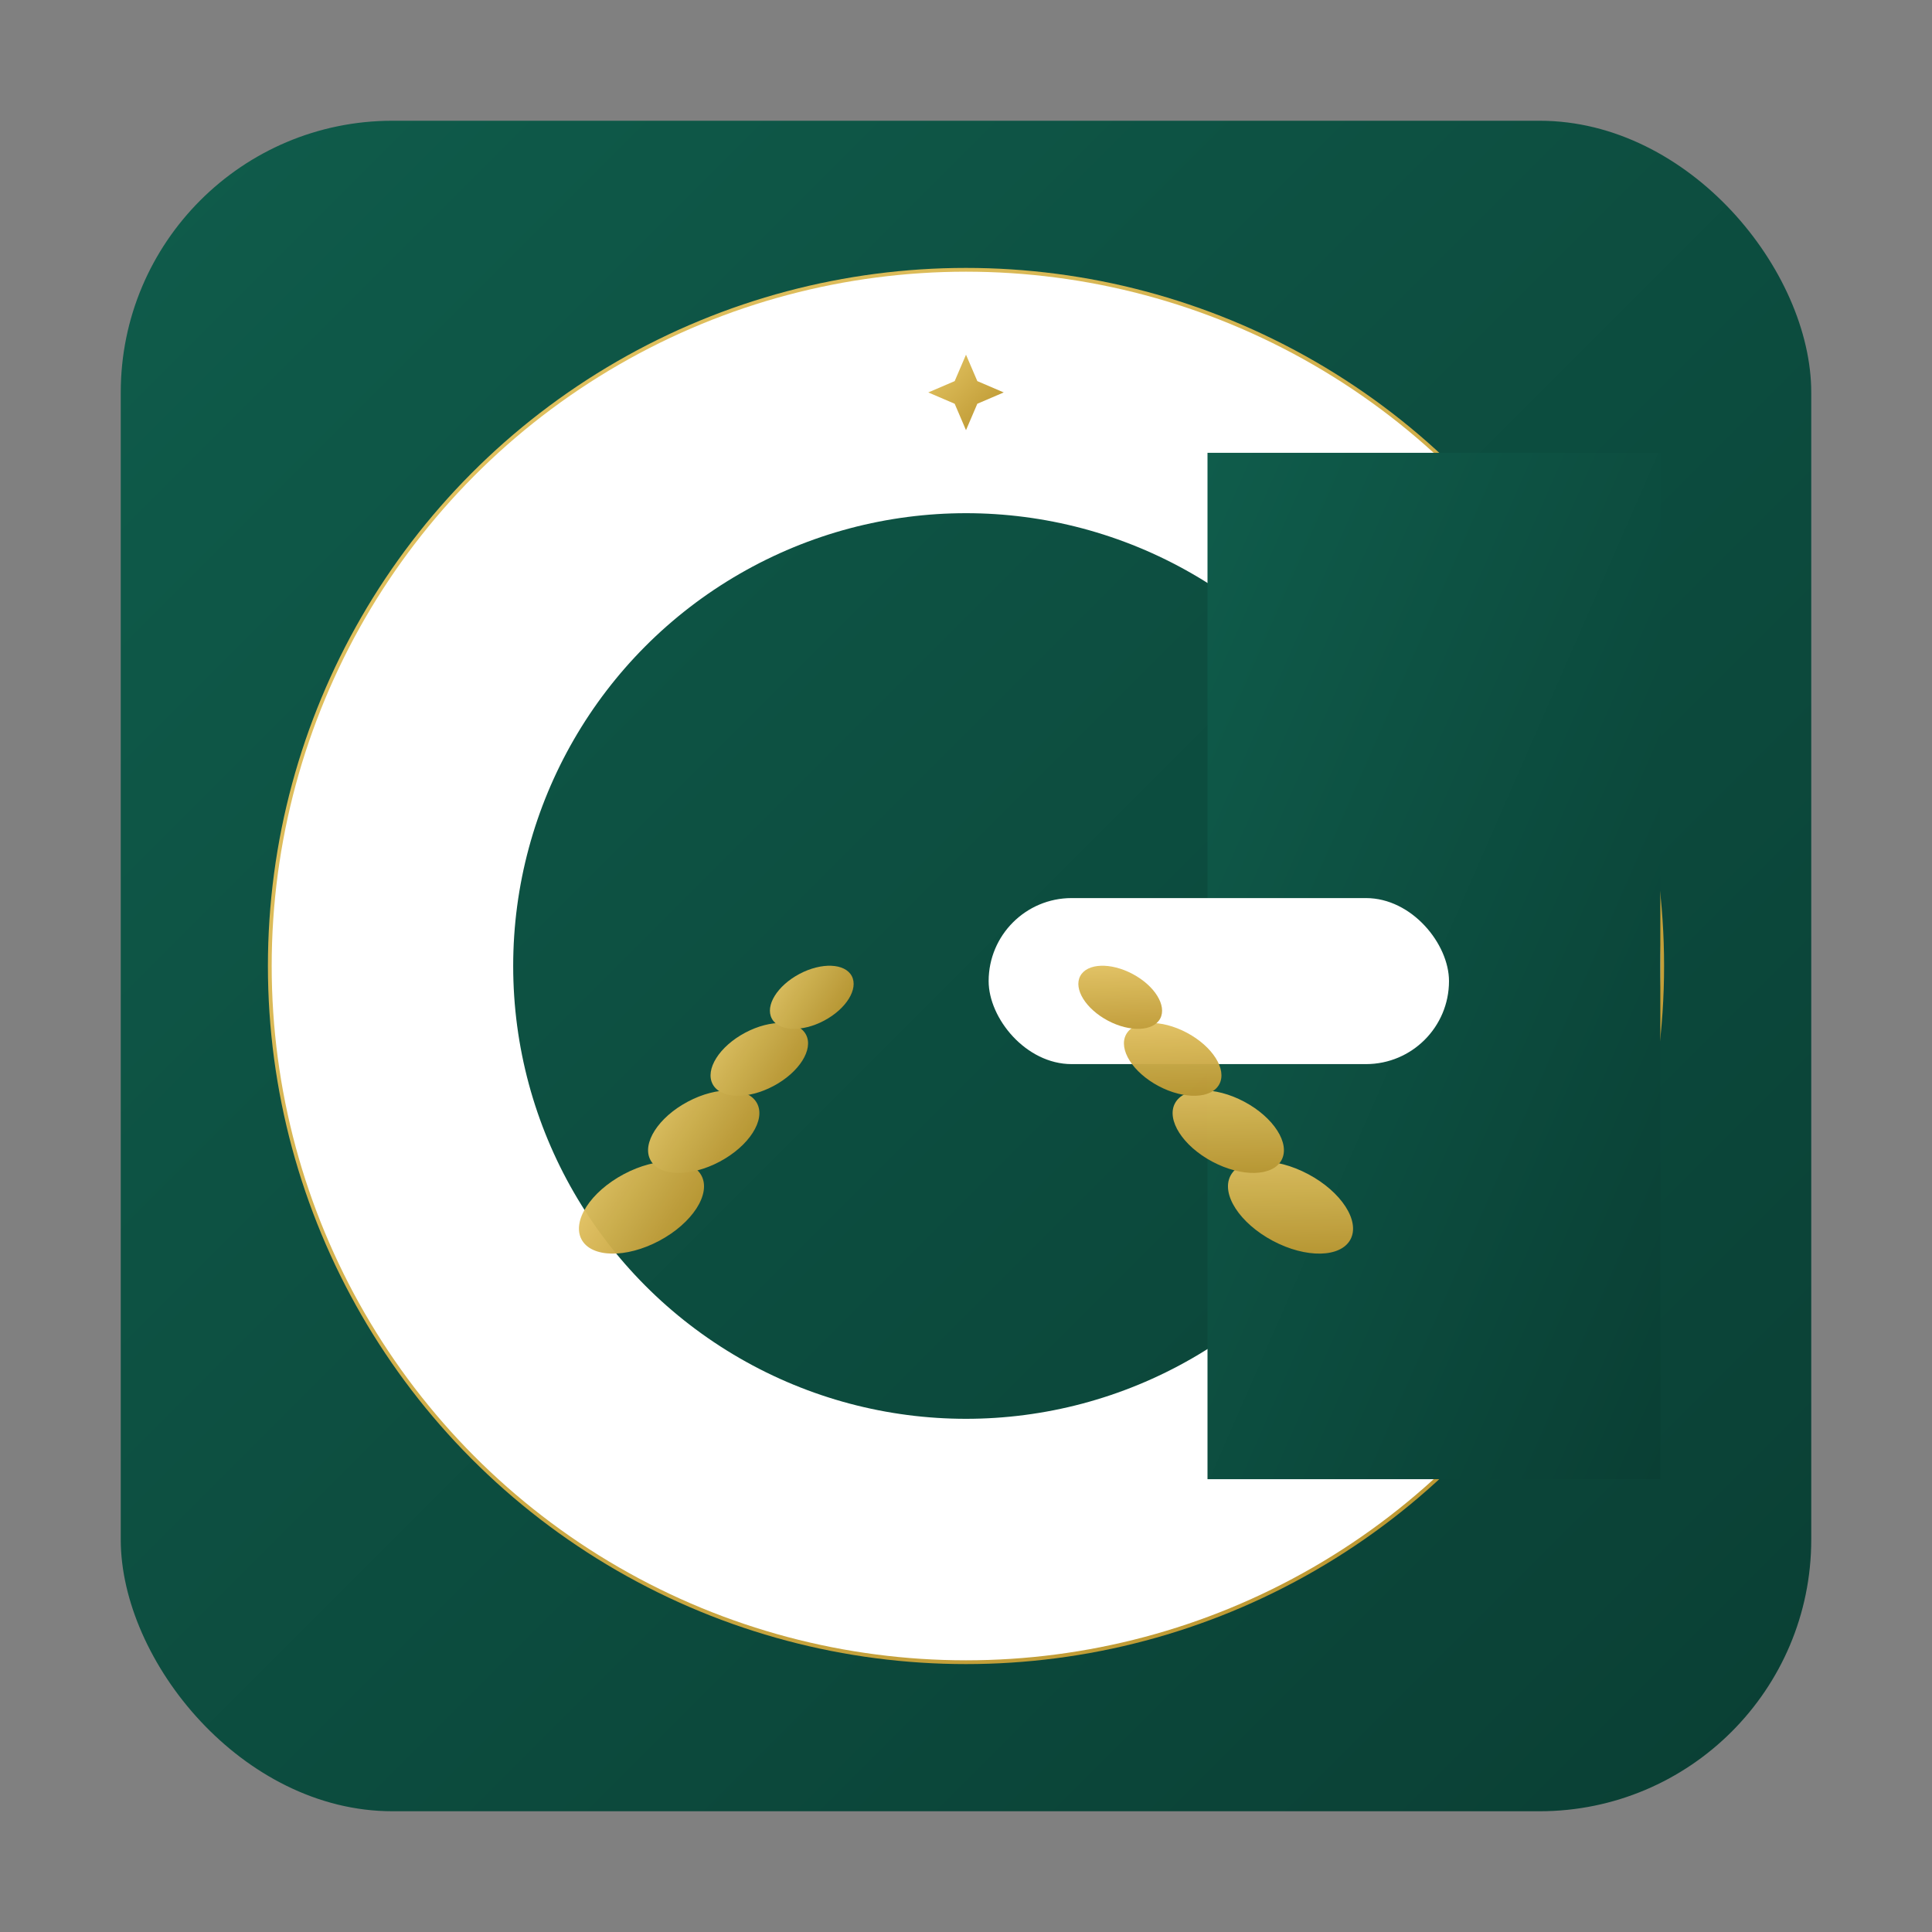
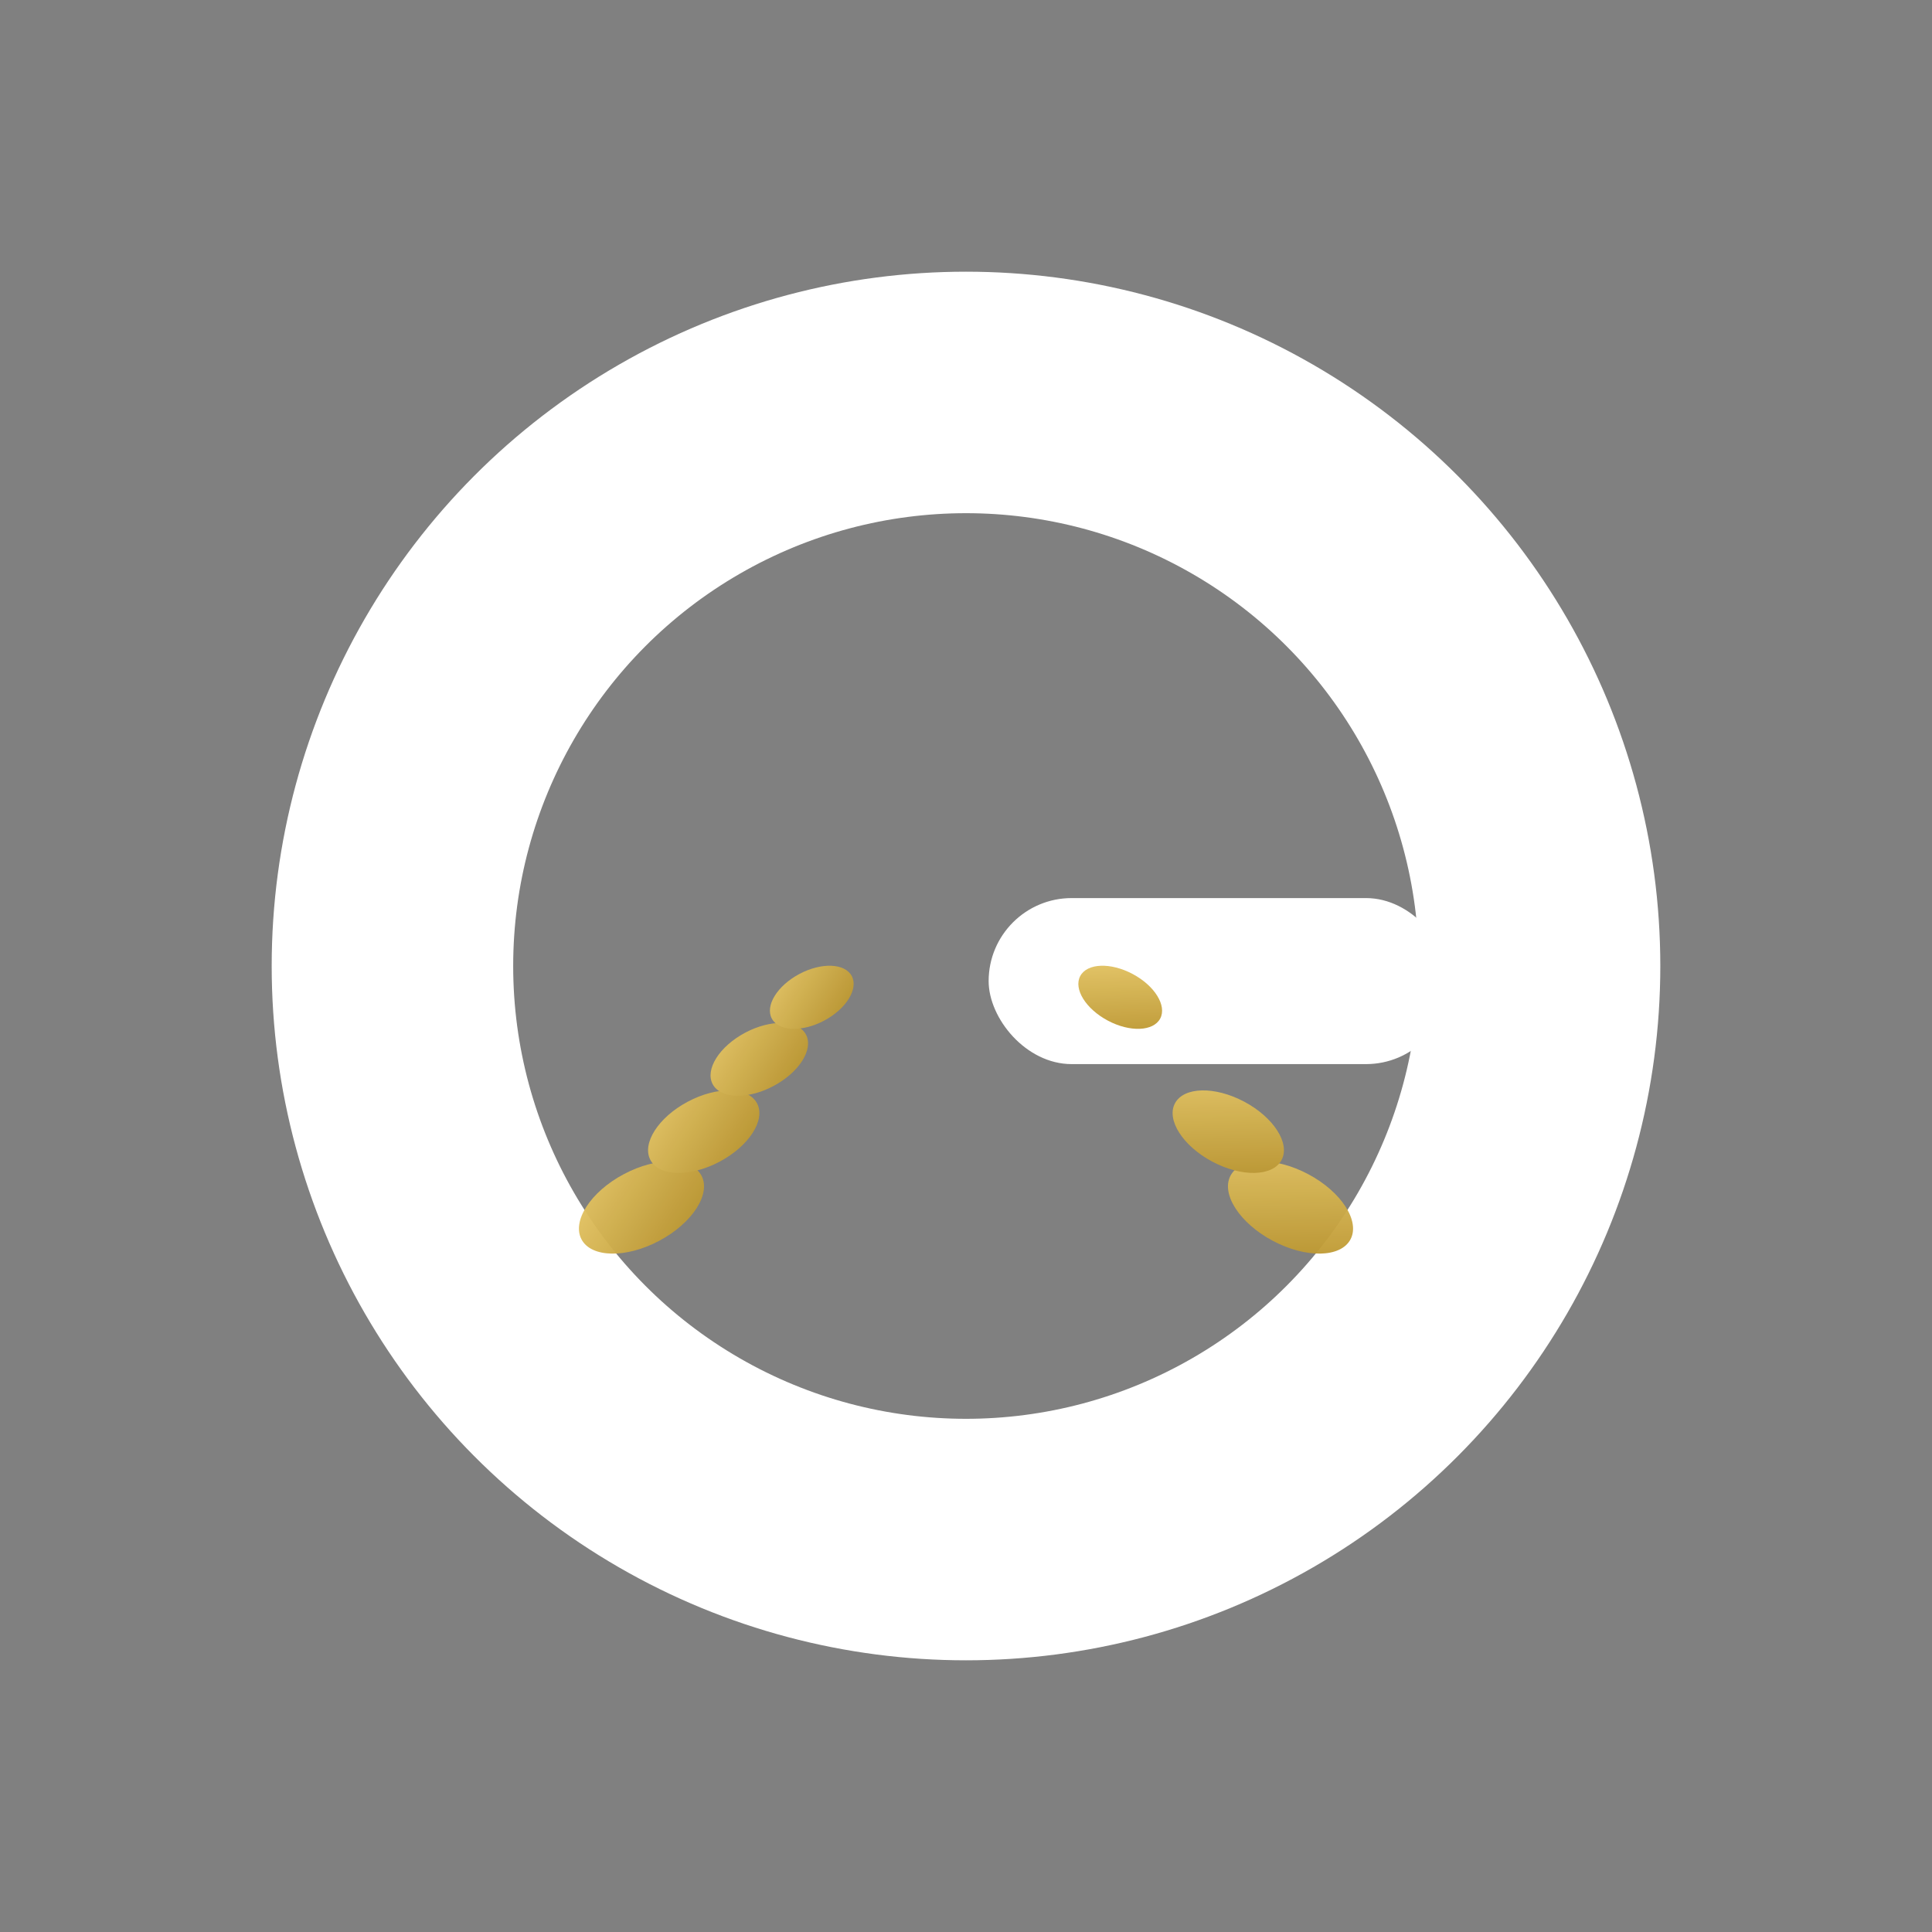
<svg xmlns="http://www.w3.org/2000/svg" width="512" height="512" viewBox="0 0 512 512">
  <rect x="0" y="0" width="512" height="512" fill="#808080" stroke="none" />
  <defs>
    <linearGradient id="emeraldGrad" x1="0" x2="1" y1="0" y2="1">
      <stop offset="0%" stop-color="#0F5C4B" />
      <stop offset="100%" stop-color="#0A3F34" />
    </linearGradient>
    <linearGradient id="goldGrad" x1="0" x2="1" y1="0" y2="1">
      <stop offset="0%" stop-color="#E6C766" />
      <stop offset="100%" stop-color="#B8922B" />
    </linearGradient>
  </defs>
-   <rect x="32" y="32" width="448" height="448" rx="72" ry="72" fill="url(#emeraldGrad)" />
-   <circle cx="256" cy="256" r="180" fill="none" stroke="url(#goldGrad)" stroke-width="10" />
  <circle cx="256" cy="256" r="152" fill="none" stroke="#FFFFFF" stroke-width="64" />
-   <rect x="320" y="120" width="120" height="272" fill="url(#emeraldGrad)" />
  <rect x="262" y="238" width="122" height="44" fill="#FFFFFF" rx="22" ry="22" />
  <g fill="url(#goldGrad)" opacity="0.95">
    <g transform="translate(170, 320) rotate(-28 0 0)">
      <ellipse cx="0" cy="0" rx="18" ry="10" />
      <ellipse cx="24" cy="-10" rx="16" ry="9" />
      <ellipse cx="46" cy="-20" rx="14" ry="8" />
      <ellipse cx="66" cy="-28" rx="12" ry="7" />
    </g>
    <g transform="translate(342, 320) rotate(28 0 0)">
      <ellipse cx="0" cy="0" rx="18" ry="10" />
      <ellipse cx="-24" cy="-10" rx="16" ry="9" />
-       <ellipse cx="-46" cy="-20" rx="14" ry="8" />
      <ellipse cx="-66" cy="-28" rx="12" ry="7" />
    </g>
  </g>
  <g transform="translate(256,104)">
-     <polygon points="0,-10 3,-3 10,0 3,3 0,10 -3,3 -10,0 -3,-3" fill="url(#goldGrad)" />
-   </g>
+     </g>
</svg>